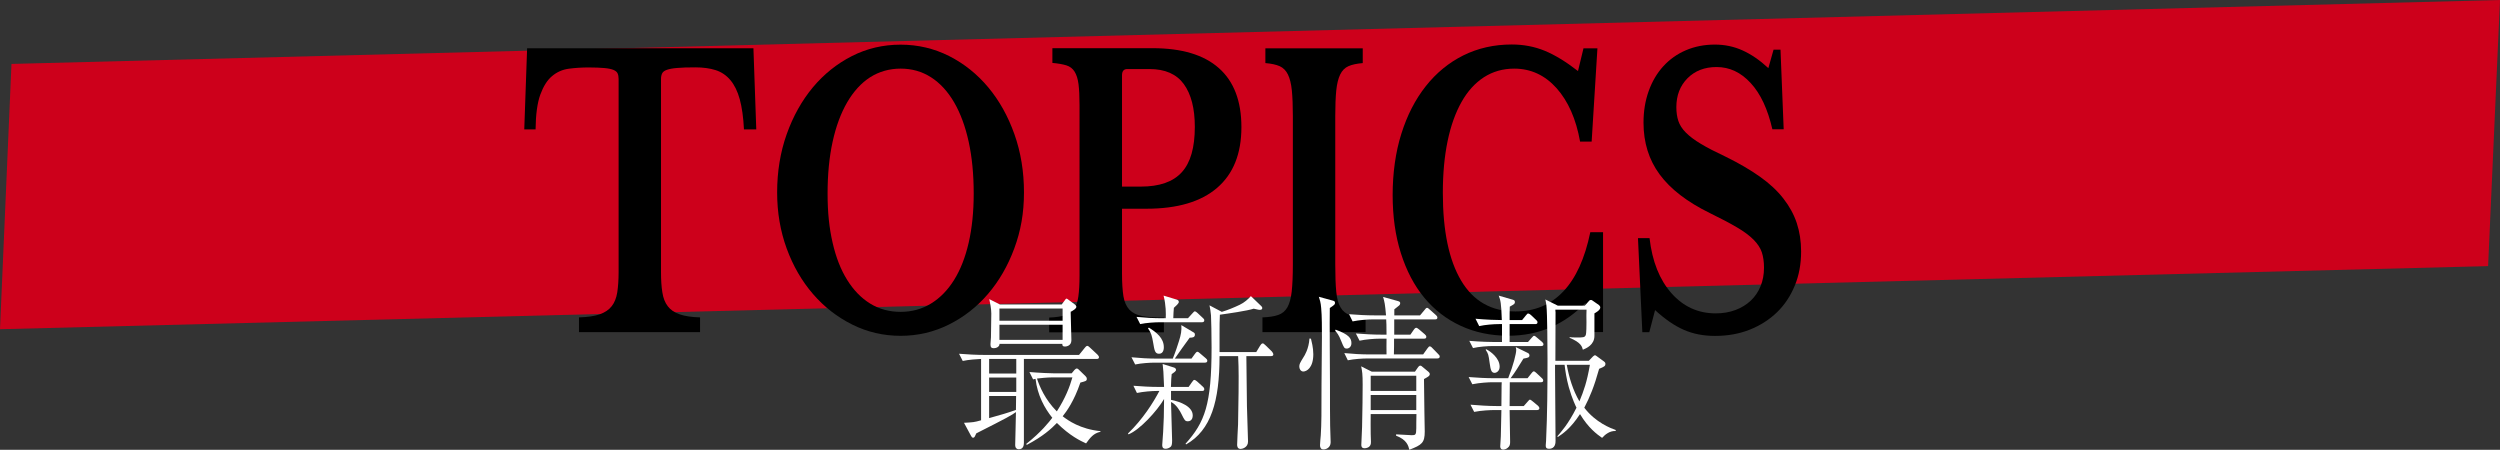
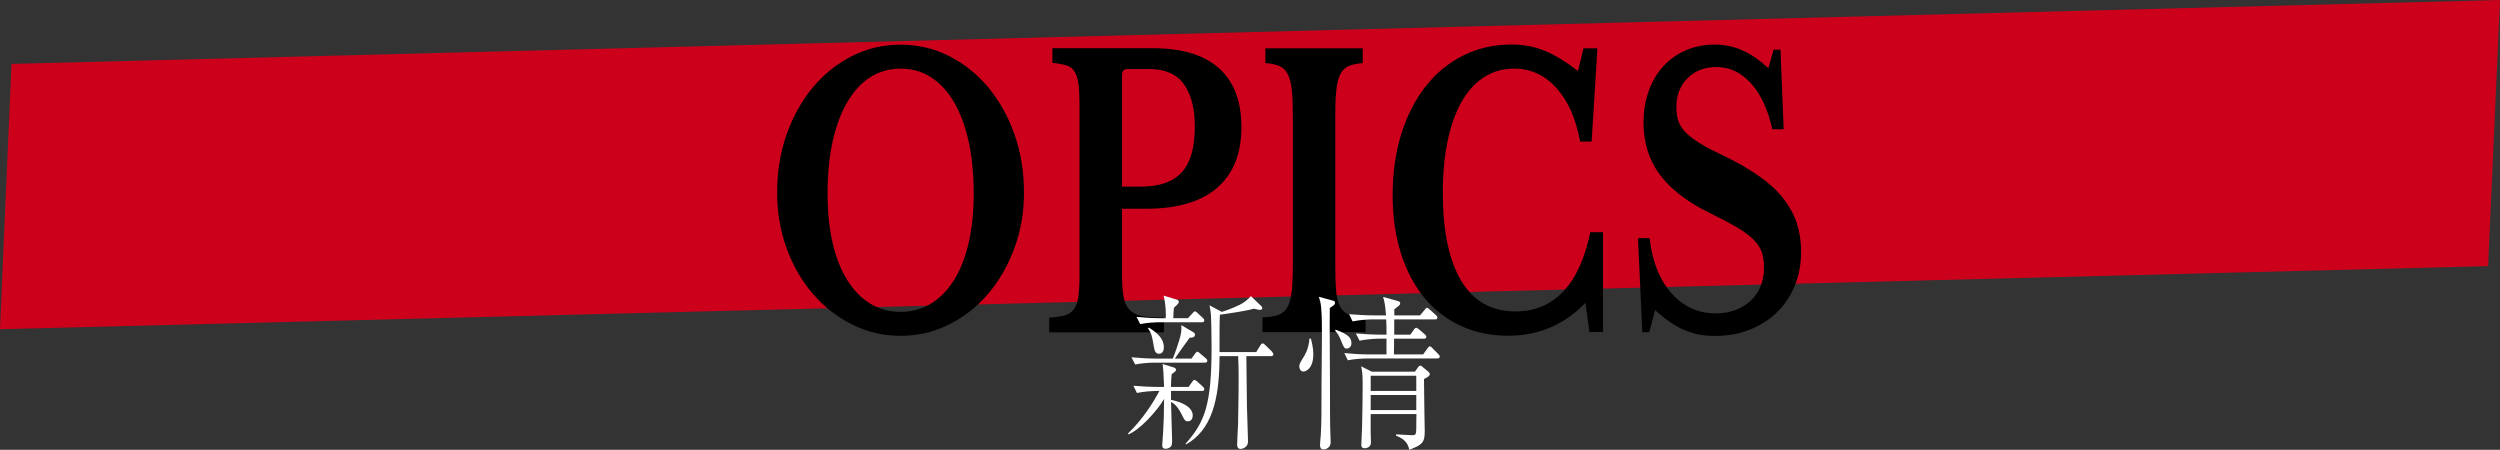
<svg xmlns="http://www.w3.org/2000/svg" id="a" viewBox="0 0 298.37 53.68">
  <rect x="0" y="0" width="298.37" height="53.68" fill="#333333" stroke="none" />
  <defs>
    <style>.b{fill:#cd001b;}.c{fill:#fff;}</style>
  </defs>
  <polygon class="b" points="296.95 31.76 0 39.29 1.37 7.63 298.37 0 296.95 31.76" />
-   <path d="M90.27,15.44h-1.48c-.07-1.44-.24-2.63-.5-3.59-.26-.95-.64-1.72-1.12-2.29-.48-.57-1.07-.97-1.76-1.19-.69-.22-1.5-.33-2.41-.33s-1.62.02-2.16.07c-.54.04-.95.12-1.24.22-.29.1-.48.24-.57.42-.09.18-.14.4-.14.66v23.06c0,.94.05,1.75.16,2.42.1.68.32,1.23.64,1.65.32.43.79.75,1.41.97.62.22,1.44.34,2.45.37v1.76h-14.45v-1.76c1.03-.03,1.86-.15,2.48-.37.62-.22,1.1-.54,1.43-.97.33-.42.55-.97.66-1.65.1-.67.16-1.48.16-2.42V9.42c0-.26-.04-.48-.12-.66-.08-.18-.25-.31-.5-.42-.25-.1-.62-.18-1.09-.22s-1.09-.07-1.85-.07c-.83,0-1.62.05-2.38.15-.76.1-1.43.4-2,.88-.58.48-1.04,1.22-1.4,2.2-.36.98-.55,2.37-.57,4.16h-1.35l.34-9.68h27.01l.34,9.68Z" />
  <path d="M107.49,5.33c2.07,0,4,.46,5.79,1.36,1.79.91,3.35,2.16,4.67,3.74,1.32,1.58,2.36,3.45,3.12,5.59.76,2.14,1.14,4.46,1.14,6.95s-.39,4.61-1.16,6.69c-.77,2.08-1.82,3.89-3.14,5.43-1.32,1.54-2.88,2.76-4.67,3.65-1.79.89-3.71,1.34-5.76,1.34s-3.97-.45-5.76-1.34-3.36-2.11-4.69-3.65c-1.33-1.54-2.38-3.35-3.14-5.43-.76-2.08-1.14-4.31-1.14-6.69,0-2.49.38-4.81,1.14-6.95.76-2.14,1.8-4,3.12-5.59,1.32-1.58,2.88-2.83,4.67-3.74,1.79-.91,3.73-1.36,5.8-1.36ZM107.49,37.22c1.33,0,2.54-.33,3.62-.99,1.08-.66,2-1.6,2.76-2.82.76-1.22,1.34-2.7,1.74-4.44.4-1.75.6-3.7.6-5.87,0-2.29-.2-4.35-.6-6.18-.4-1.83-.98-3.4-1.74-4.71-.76-1.3-1.68-2.3-2.76-2.99-1.08-.69-2.29-1.03-3.62-1.03s-2.57.35-3.64,1.03c-1.07.69-1.98,1.69-2.74,2.99-.76,1.31-1.34,2.88-1.74,4.71-.4,1.83-.6,3.89-.6,6.18s.2,4.13.6,5.87c.4,1.75.98,3.23,1.74,4.44.76,1.22,1.67,2.16,2.74,2.82,1.07.66,2.28.99,3.64.99Z" />
  <path d="M148.16,15.18c0,3.17-.97,5.58-2.9,7.24-1.93,1.66-4.74,2.49-8.42,2.49h-2.93v7.74c0,1.12.06,2.02.17,2.71.11.69.36,1.23.72,1.61.37.38.87.63,1.52.75.64.12,1.51.18,2.59.18v1.76h-13.69v-1.76c.76-.03,1.38-.12,1.86-.26.48-.15.85-.4,1.1-.75.25-.35.43-.85.52-1.5.09-.65.14-1.48.14-2.51V12.54c0-1.03-.04-1.85-.12-2.49-.08-.63-.24-1.13-.47-1.5-.23-.37-.56-.62-.98-.75-.43-.13-.98-.23-1.67-.29v-1.76h11.94c3.5,0,6.14.79,7.93,2.38,1.79,1.58,2.69,3.93,2.69,7.04ZM133.91,22.27h2.24c2.23,0,3.86-.57,4.9-1.72,1.04-1.14,1.55-2.95,1.55-5.41,0-2.2-.44-3.9-1.31-5.1-.87-1.2-2.24-1.8-4.1-1.8h-2.66c-.41,0-.62.25-.62.75v13.29Z" />
  <path d="M162.99,39.64h-12.32v-1.76c.78-.03,1.41-.12,1.88-.29.47-.16.83-.46,1.09-.9.25-.44.43-1.06.52-1.87s.14-1.9.14-3.28V13.86c0-1.23-.04-2.25-.12-3.06-.08-.81-.24-1.44-.47-1.91-.23-.47-.56-.8-.98-.99-.43-.19-1-.31-1.71-.37v-1.76h11.62v1.76c-.71.06-1.28.18-1.71.37-.43.19-.75.52-.98.99-.23.47-.39,1.11-.47,1.91-.08.81-.12,1.83-.12,3.06v17.69c0,1.38.04,2.47.12,3.28.08.81.25,1.43.52,1.87.26.44.63.74,1.1.9.47.16,1.1.26,1.88.29v1.76Z" />
  <path d="M188.96,5.77h1.69l-.69,11.13h-1.38c-.48-2.7-1.42-4.82-2.81-6.38-1.39-1.55-3.08-2.33-5.05-2.33-1.36,0-2.56.35-3.62,1.03-1.06.69-1.95,1.67-2.67,2.95-.72,1.28-1.28,2.83-1.66,4.66-.38,1.83-.57,3.89-.57,6.18,0,4.55.73,8.04,2.19,10.49,1.46,2.45,3.62,3.67,6.47,3.67,2.3,0,4.2-.79,5.71-2.38s2.58-3.94,3.23-7.08h1.52v11.92h-1.62l-.48-3.48c-2.53,2.61-5.6,3.92-9.21,3.92-2.09,0-3.99-.4-5.69-1.19s-3.15-1.91-4.35-3.37c-1.2-1.45-2.12-3.22-2.78-5.3-.66-2.08-.98-4.4-.98-6.95s.34-5.1,1.04-7.3c.69-2.2,1.66-4.09,2.92-5.68,1.25-1.58,2.75-2.81,4.48-3.67,1.74-.86,3.66-1.3,5.78-1.3,1.4,0,2.71.25,3.93.75,1.22.5,2.54,1.31,3.97,2.42l.66-2.73Z" />
  <path d="M195.52,28.42h1.35c.32,2.79,1.2,4.98,2.62,6.58,1.42,1.6,3.18,2.4,5.28,2.4.85,0,1.63-.13,2.35-.4s1.32-.64,1.83-1.12.9-1.06,1.17-1.72.41-1.4.41-2.22c0-.7-.09-1.31-.26-1.83-.17-.51-.5-1.01-.98-1.5-.48-.48-1.14-.98-1.98-1.47-.84-.5-1.93-1.07-3.26-1.72-2.69-1.32-4.68-2.85-5.97-4.6-1.29-1.74-1.93-3.81-1.93-6.18,0-1.38.21-2.64.62-3.78s.99-2.13,1.74-2.95c.75-.82,1.64-1.46,2.69-1.91,1.05-.45,2.2-.68,3.47-.68,1.17,0,2.28.23,3.31.7,1.04.47,2.06,1.17,3.07,2.11l.62-2.2h.83l.38,9.5h-1.35c-.55-2.4-1.41-4.25-2.59-5.52-1.17-1.28-2.53-1.91-4.07-1.91-1.43,0-2.58.45-3.47,1.34-.89.9-1.33,2.05-1.33,3.45,0,.62.08,1.17.24,1.65s.46.95.9,1.39c.44.44,1.03.89,1.79,1.34.76.46,1.74.96,2.93,1.52,1.61.79,2.98,1.59,4.12,2.4,1.14.81,2.07,1.67,2.79,2.6.72.92,1.26,1.9,1.6,2.93.34,1.03.52,2.16.52,3.39,0,1.5-.25,2.86-.76,4.09-.51,1.23-1.21,2.29-2.12,3.17s-1.99,1.57-3.24,2.07c-1.25.5-2.64.75-4.16.75-1.38,0-2.62-.24-3.73-.73-1.1-.48-2.24-1.27-3.42-2.35l-.69,2.64h-.83l-.52-11.22Z" />
-   <path class="c" d="M130.88,42.84h-8.68v10.02c0,.32-.09.76-.62.76-.24,0-.42-.18-.42-.48,0-.34.09-3.34.09-3.96-.48.36-1.05.68-4.73,2.54-.06.1-.15.32-.18.38-.04.06-.09.14-.2.14-.13,0-.18-.1-.26-.24l-.83-1.54c1.1-.06,1.21-.06,2.04-.3v-7.32c-.46.02-1.47.08-2.19.24l-.44-.86c.96.08,2.11.14,3.07.14h11.25l.68-.84c.09-.12.2-.24.31-.24.09,0,.2.1.31.2l.9.84c.07.08.18.2.18.3,0,.22-.18.22-.29.22ZM127.78,37.2c0,.54.09,2.92.09,3.4,0,.7-.64.76-.77.76-.29,0-.33-.16-.31-.32h-7.5c.02.34-.39.52-.68.52-.31,0-.4-.14-.4-.48,0-.14.06-.72.06-.84.02-.64.04-2.28.04-2.82,0-.58-.15-1.32-.24-1.72l1.27.64h7.37l.4-.54c.06-.08.11-.16.18-.16s.18.1.29.18l.7.52c.11.08.18.18.18.28,0,.2-.33.42-.68.58ZM121.29,42.84h-3.24v1.74h3.24v-1.74ZM121.29,45.06h-3.24v1.72h3.24v-1.72ZM118.05,47.26v2.64c1.36-.38,2.22-.62,3.2-.98l.02-1.66h-3.22ZM126.82,36.82h-7.54v1.46h7.54v-1.46ZM126.82,38.76h-7.54v1.8h7.54v-1.8ZM131.31,51.54c-.81.18-1.2.7-1.69,1.38-.66-.3-1.93-.9-3.48-2.44-.66.68-1.65,1.6-3.6,2.62l-.06-.12c1.82-1.44,2.74-2.64,3.11-3.12-.92-1.14-1.77-2.68-2-4.64-.09,0-.13.02-.29.06l-.44-.88c1.14.1,2.59.16,3.05.16h1.99l.33-.4c.09-.1.2-.18.28-.18.11,0,.22.1.33.22l.72.7c.07.06.15.18.15.32,0,.26-.18.28-.77.44-.77,2.26-1.65,3.44-2.11,4.02.63.5,2.11,1.54,4.52,1.78l-.02.08ZM125.64,45.04c-.7,0-1.54.1-1.88.14.33.98.96,2.5,2.37,3.92,1.03-1.6,1.54-2.94,1.86-4.06h-2.35Z" />
  <path class="c" d="M143.47,46.66h-3.71v1.06c1.12.22,2.59.8,2.59,1.86,0,.6-.39.7-.57.7-.35,0-.4-.12-.77-.86-.15-.32-.63-1.18-1.25-1.44.02.64.13,4.2.13,4.6,0,.46-.06.64-.17.74-.15.14-.39.24-.61.24-.4,0-.4-.3-.4-.46,0-.12.09-1.3.11-1.56.06-.88.11-2.46.11-3.92-.83,1.42-2.91,3.7-4.25,4.22l-.06-.1c1.8-1.74,3.02-3.7,3.75-5.08h-.31c-.59,0-1.62.08-2.37.24l-.42-.86c1.01.08,2.02.14,3.05.14h.61c-.07-1.86-.09-2.06-.17-2.74l1.34.42c.07.02.26.1.26.28,0,.16-.24.32-.52.5-.04.4-.07.68-.09,1.54h2.11l.39-.56c.15-.2.2-.28.29-.28.11,0,.28.14.35.2l.66.6c.09.08.18.16.18.32,0,.18-.15.2-.28.2ZM143.79,43.28h-5.96c-.57,0-1.6.06-2.35.22l-.44-.86c1.01.1,2.04.16,3.05.16h1.88c.28-.68.63-1.72.74-2.1.24-.76.33-1.26.28-1.9l1.51.9c.09.06.11.16.11.24,0,.36-.37.36-.62.36-.61.82-1.21,1.68-1.78,2.5h1.99l.42-.58c.06-.08.18-.24.28-.24.11,0,.26.14.33.2l.68.58c.09.08.18.16.18.3,0,.18-.15.22-.28.22ZM143.47,38.46h-5.04c-.57,0-1.62.06-2.35.22l-.44-.86c1.01.1,2.04.16,3.05.16h.44c.02-.52.04-1.54-.26-2.7l1.58.48c.13.04.24.12.24.28,0,.18-.35.48-.59.7-.02.16-.06.82-.07,1.24h1.75l.53-.58c.18-.2.22-.24.29-.24.11,0,.24.12.33.2l.62.58c.11.1.18.16.18.3,0,.18-.15.22-.28.22ZM138.33,42.22c-.5,0-.55-.42-.7-1.3-.15-.84-.22-1.16-.62-1.74l.11-.08c.92.58,1.78,1.26,1.78,2.34,0,.12,0,.78-.57.78ZM151.69,42.5h-2.94c0,.16.07,5.34.07,5.98,0,.14.13,4.04.13,4.22,0,.7-.68.88-.88.88-.4,0-.42-.36-.42-.5,0-.34.09-2.04.11-2.42.07-3.02.07-5.3.07-5.76,0-.78-.02-1.62-.06-2.4h-2.22c0,5.4-1.01,8.84-3.99,10.54l-.07-.08c2.3-2.56,3.11-4.66,3.11-11.5,0-1.6-.04-3.2-.07-3.82-.04-.48-.11-.88-.18-1.2l1.47.78c.74-.22,1.45-.52,2.13-.84.55-.26,1.03-.68,1.34-1.04l1.25,1.2c.09.1.11.14.11.22,0,.12-.07.22-.28.22-.11,0-.15,0-.74-.14-.79.26-3.03.58-4.04.72-.07,1.24-.02,3.22-.04,4.46h4.38l.46-.76c.05-.08.18-.28.31-.28.07,0,.15.04.35.24l.74.72s.18.22.18.34c0,.22-.18.22-.28.22Z" />
  <path class="c" d="M155.55,44.34c-.33,0-.48-.34-.48-.58,0-.3.05-.4.53-1.18.07-.1.61-.94.68-2.18l.18.02c.07.32.28,1.04.28,1.86,0,1.64-.81,2.06-1.2,2.06ZM158.71,36.76c-.04,1.44.02,7.78.02,9.08,0,2.44,0,3.78.02,4.98,0,.54.06,1.42.06,1.96,0,.66-.57.86-.85.86-.33,0-.42-.24-.42-.5,0-.2.07-1.02.09-1.18.09-1.4.09-2.72.09-6.04,0-.9.05-4.86.05-5.66,0-.96,0-2.62-.09-3.5-.05-.66-.17-1-.28-1.34l1.67.46c.15.04.26.08.26.26,0,.2-.06.24-.62.62ZM160.75,41.6c-.31,0-.35-.08-.68-.9-.29-.74-.51-1-.72-1.22l.05-.14c1.62.6,1.89,1.04,1.89,1.62,0,.44-.31.64-.55.64ZM171.6,42.78h-8.37c-.59,0-1.62.06-2.37.22l-.42-.86c1.01.1,2.02.16,3.05.16h1.99c-.02-.3,0-1.62,0-1.88h-.85c-.59,0-1.62.08-2.37.24l-.44-.86c1.03.08,2.04.14,3.07.14h.59c0-1.08-.02-1.5-.04-1.82h-1.64c-.57,0-1.62.08-2.37.24l-.42-.86c1.01.08,2.04.14,3.05.14h1.36c-.11-1.32-.18-1.64-.35-2.2l1.8.5c.2.06.24.14.24.24,0,.14-.07.24-.15.3-.09.08-.48.38-.55.44v.72h3.07l.55-.66c.13-.16.18-.24.29-.24.09,0,.15.06.33.22l.72.64c.09.08.18.16.18.32,0,.18-.15.2-.28.2h-4.87v1.82h1.93l.4-.58c.05-.08.18-.24.29-.24s.24.12.35.2l.68.58c.09.08.18.18.18.3,0,.2-.15.22-.28.22h-3.57c0,.3,0,1.6-.02,1.88h3.49l.5-.7c.15-.22.22-.26.29-.26.13,0,.24.12.33.22l.68.7c.11.1.18.18.18.3,0,.18-.15.22-.28.22ZM170.48,44.92c-.11.08-.13.1-.53.32.02,1.04.04,3.02.05,3.96,0,.5.04,2.24.04,2.3,0,1.34-.33,1.6-1.84,2.18-.11-.46-.29-1.2-1.58-1.68v-.16c.28.02,1.71.1,1.86.1.44,0,.55-.02.55-.82,0-.22,0-1.12.02-1.7h-5.46c0,.38-.02,2.04,0,2.38.04.96.04,1.08,0,1.22-.11.4-.53.48-.72.48-.39,0-.4-.26-.4-.42,0-.22.07-1.78.09-2.1.05-1.82.07-4.24.07-5.06,0-1.28-.05-1.58-.18-2.2l1.27.64h5.15l.39-.56c.06-.06.13-.16.24-.16s.18.06.29.16l.7.58c.09.08.15.16.15.26,0,.12-.05.2-.15.28ZM169.03,44.84h-5.44v1.82h5.44v-1.82ZM169.03,47.14h-5.44v1.8h5.44v-1.8Z" />
-   <path class="c" d="M183.92,45.62h-3.73v.1c0,.4-.02,2.3-.02,2.74h1.69l.44-.5c.2-.22.22-.26.29-.26s.17.06.33.2l.63.52c.05.06.17.16.17.3,0,.2-.2.22-.28.22h-3.27c0,.54.06,3.52.06,3.82,0,.32-.06.5-.28.68-.2.18-.44.22-.55.22-.29,0-.35-.22-.35-.38,0-.18.07-1,.07-1.18.05-1.58.05-2.9.07-3.16h-.88c-.39,0-1.49.04-2.37.22l-.44-.86c.96.08,2.11.16,3.07.16h.62c0-.3.02-1.74.02-2.06,0-.12,0-.64.02-.78h-1.16c-.37,0-1.49.06-2.35.24l-.44-.86c.96.08,2.1.14,3.05.14h1.67c.62-1.56.96-2.94.96-3.38,0-.12-.04-.26-.06-.34l1.47.72c.15.08.17.22.17.26,0,.28-.2.3-.72.4-.61.98-.97,1.6-1.53,2.34h2.02l.46-.58c.09-.1.18-.24.29-.24.09,0,.22.12.31.2l.64.6c.06.04.17.16.17.28,0,.22-.18.22-.28.22ZM183.94,41.3h-5.79c-.64,0-1.65.08-2.35.24l-.44-.86c1.38.12,2.72.14,3.05.14h.85v-2.14h-.35c-.66,0-1.67.08-2.37.24l-.44-.88c1.29.12,2.56.16,3.14.16-.07-2.08-.15-2.32-.37-2.92l1.71.5c.11.04.22.08.22.26,0,.22-.05.24-.61.56-.02.18-.02,1.46-.02,1.6h1.49l.44-.54c.18-.22.2-.24.29-.24.11,0,.26.12.33.18l.61.58c.07.06.17.16.17.28,0,.2-.15.22-.28.22h-3.05v2.14h2.19l.44-.5c.2-.22.22-.24.29-.24.09,0,.17.06.35.22l.57.48c.09.08.2.18.2.32,0,.18-.17.2-.28.2ZM178.38,44.5c-.42,0-.48-.42-.59-1.16-.15-1.06-.15-1.08-.48-1.6l.07-.06c.48.24,1.6,1.04,1.6,2.08,0,.54-.39.74-.61.74ZM191.18,52.24c-.57-.4-1.6-1.14-2.61-2.82-1.14,1.76-2.12,2.38-2.65,2.74l-.05-.1c.4-.46,1.29-1.42,2.28-3.4-.04-.08-.53-1.06-.92-2.46-.28-1.02-.42-1.96-.5-2.66h-1.14v.7l.06,8.36c0,.22,0,.96-.77.96-.4,0-.4-.22-.4-.42,0-.08.04-.46.04-.54.15-3.24.17-6.48.17-9.74,0-1.2-.02-5.42-.13-6.4-.04-.24-.07-.5-.13-.72l1.49.74h3.22l.41-.46c.11-.14.18-.22.33-.22.05,0,.13.02.22.1l.72.5c.05.06.17.14.17.3,0,.32-.55.62-.7.7v2.68c0,1.1-.99,1.5-1.38,1.66-.09-.36-.22-.86-1.58-1.42v-.08c.2.02.35.04.74.04.9,0,1.05,0,1.18-.28.09-.2.09-1.22.09-1.52,0-.24-.02-1.32,0-1.52h-3.71c0,.1,0,.2.02.3-.02,2.9-.02,3.2-.02,5.8h3.99l.5-.52c.15-.12.17-.14.24-.14.06,0,.11.04.22.12l.85.62c.13.1.17.18.17.28,0,.26-.11.34-.75.6-.59,2.12-1.1,3.36-1.77,4.64,1.36,1.78,3.18,2.46,3.75,2.66v.12c-.7-.04-1.27.42-1.6.8ZM186.99,43.54c.28,1.54.74,3.04,1.51,4.36.53-1.28.9-2.32,1.25-4.36h-2.76Z" />
</svg>